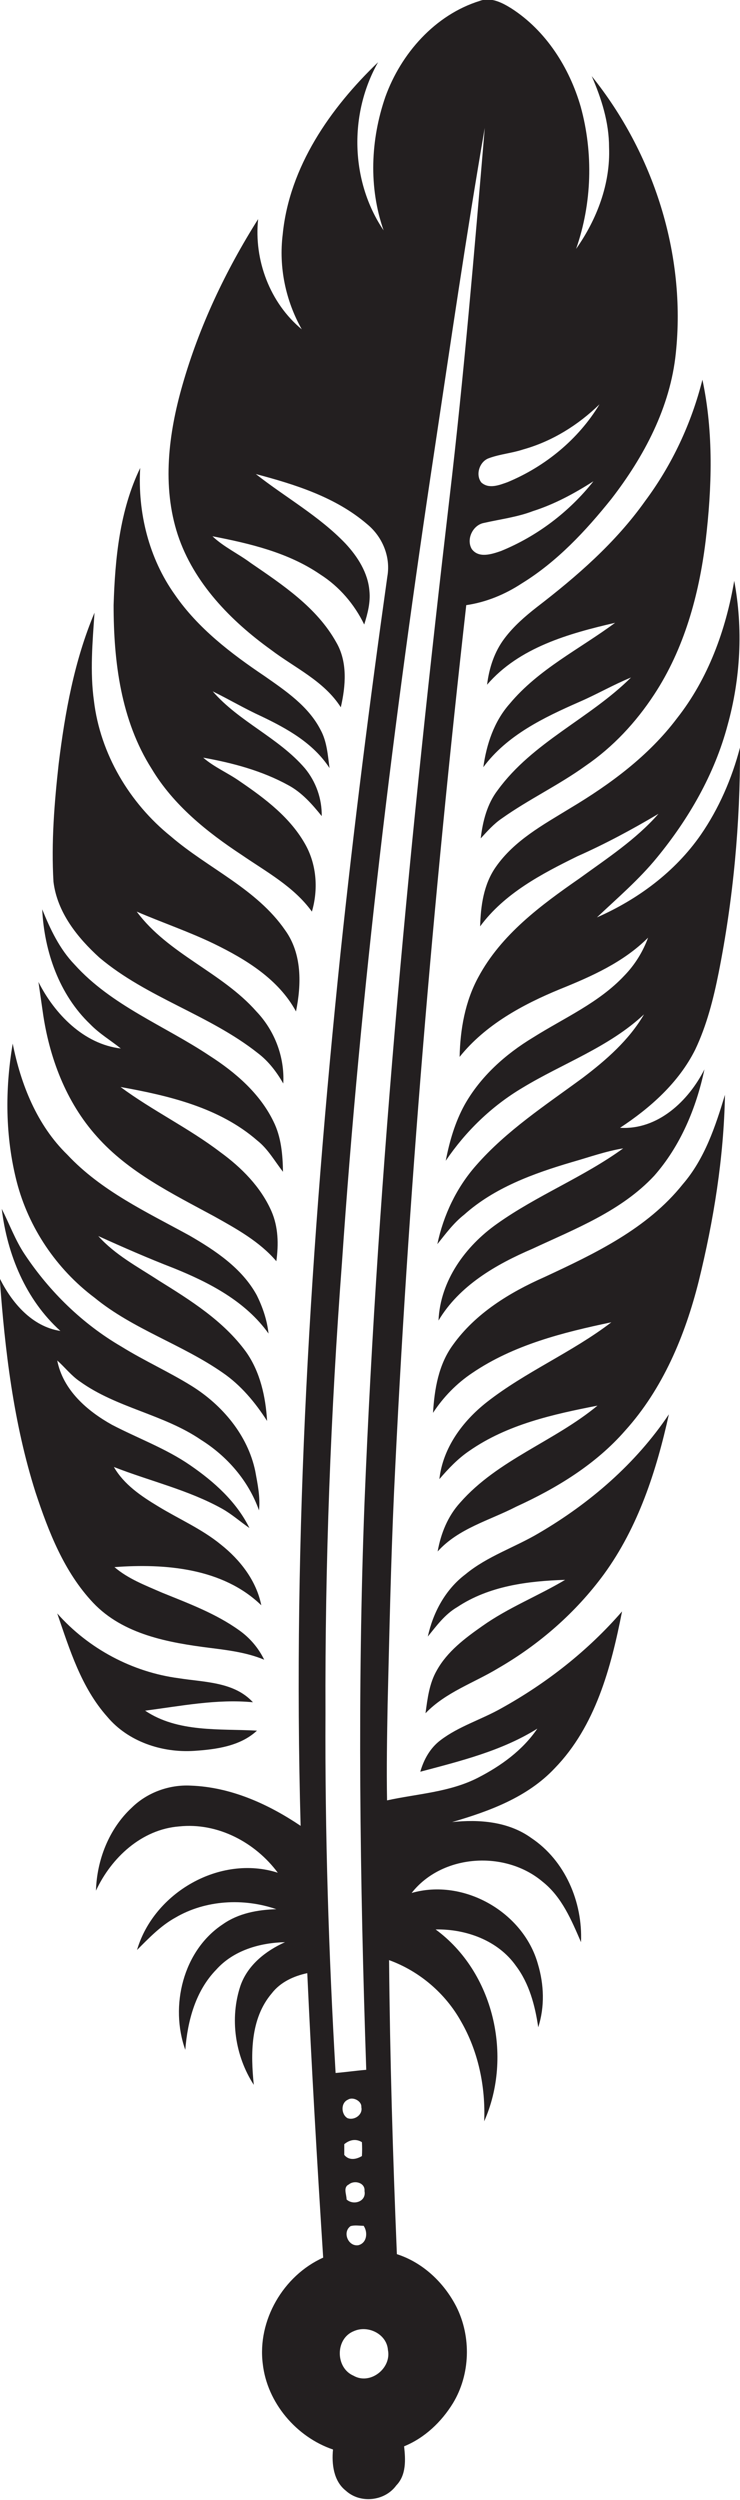
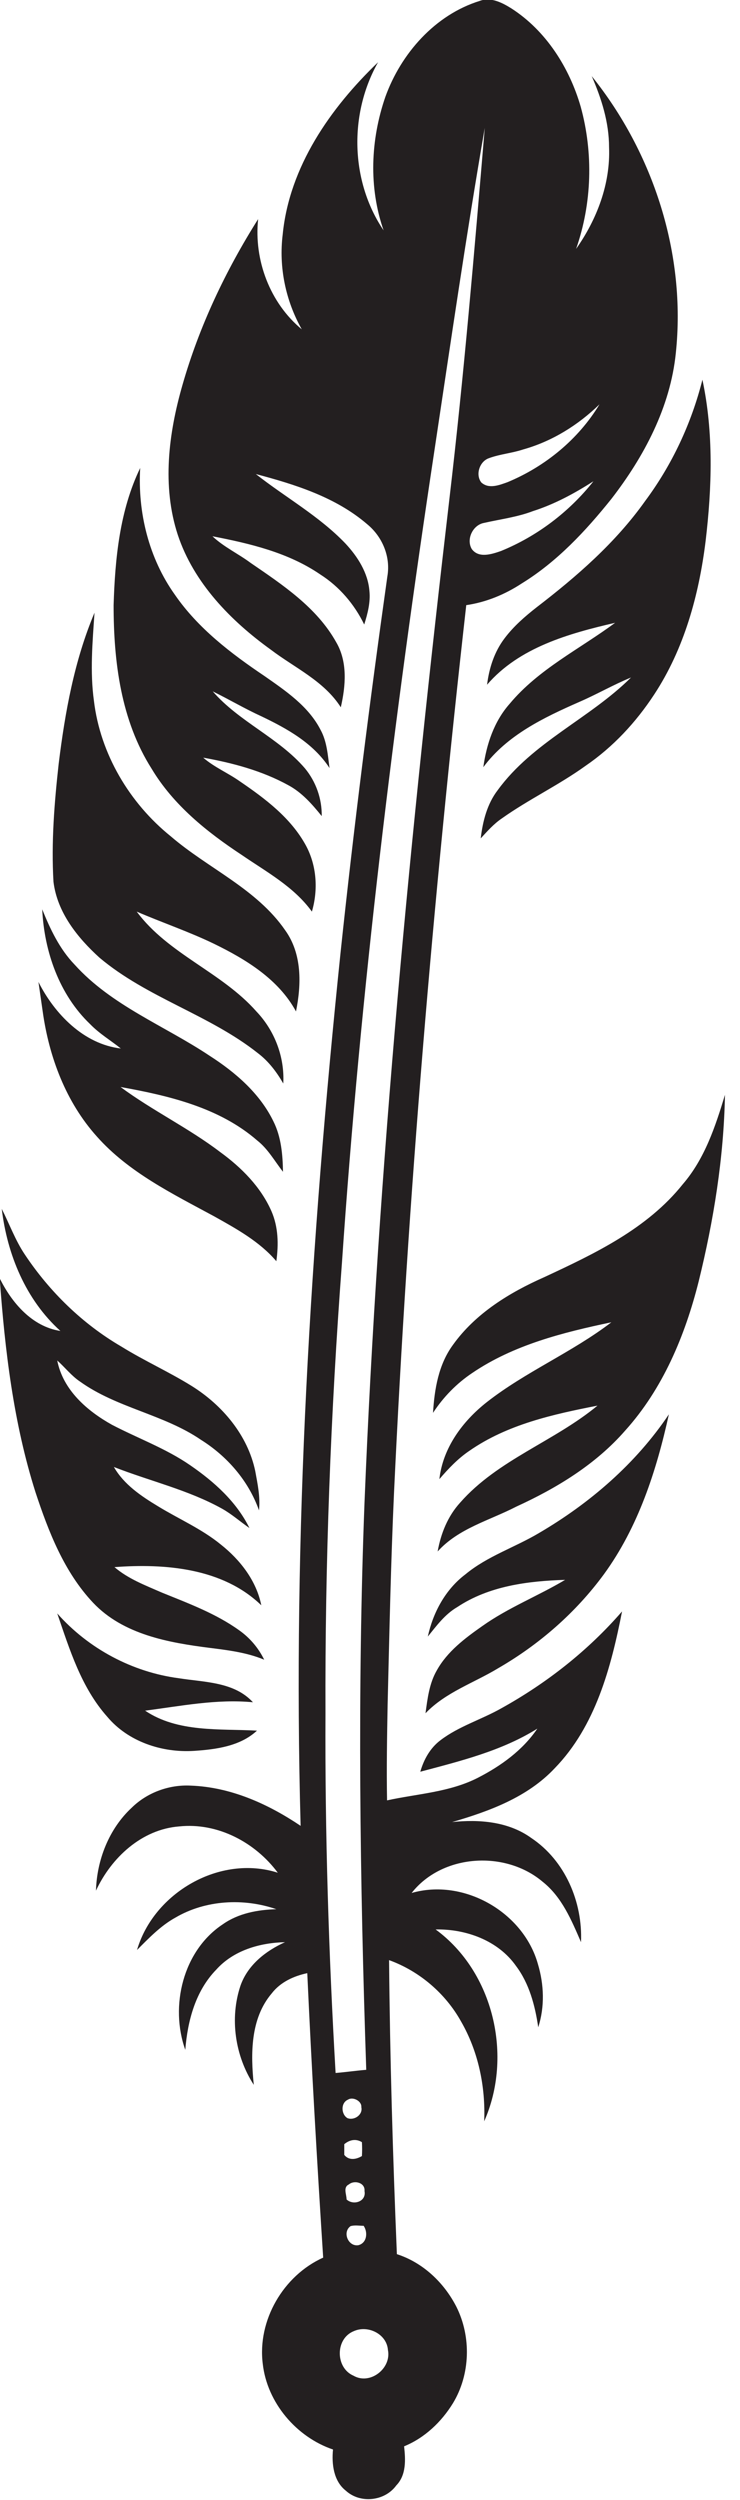
<svg xmlns="http://www.w3.org/2000/svg" version="1.1" id="Layer_1" x="0px" y="0px" viewBox="0 0 256 863.8" enable-background="new 0 0 256 863.8" xml:space="preserve">
  <g>
    <path fill="#231F20" d="M191.9,611c14.1-14.5,19.5-34.8,23.3-54.2c-11.8,13.6-26.1,24.8-41.8,33.5c-6.9,3.9-14.7,6.2-21,11   c-3.6,2.7-5.8,6.7-7,10.9c13.9-3.7,28.2-7.2,40.5-14.9c-5.1,7.5-12.6,12.9-20.6,17c-9.8,5-20.9,5.5-31.4,7.8   c-0.2-11.1,0-22.1,0.2-33.2c0.6-24.3,1.1-48.6,2.2-72.9c4.8-102.5,13.5-204.9,25-306.9c6.9-1,13.4-3.7,19.2-7.5   c12.2-7.5,22.1-18.1,31-29.2c11.3-14.6,20.4-31.7,22.3-50.4c3.6-34.1-7.7-69.1-29.1-95.7c3.4,7.8,6,16,6,24.6   c0.5,12.6-4.2,24.9-11.4,35.1c5.5-15.7,6-33.1,1.6-49.1c-3.9-13.5-12-26.3-24-34c-3.2-2-7.1-4-10.9-2.6   c-15.5,4.8-27.3,18.2-32.7,33.2c-5.1,14.8-5.8,31.2-0.6,46.1c-11.5-17-12-40.3-1.9-58.1c-16.5,15.8-30.7,36.1-33,59.5   c-1.4,11.3,1,22.9,6.6,32.8c-11-9.1-16.6-23.9-15.1-38.1C78,93.6,68.9,112.8,63.1,133.1c-4.8,16.7-7.1,34.9-1.6,51.7   c5.5,16.6,18.3,29.7,32.2,39.7c8.3,6.3,18.4,10.8,24.2,19.9c1.7-7.4,2.4-15.7-1.6-22.5c-6.7-12-18.5-19.8-29.6-27.4   c-4.3-3.2-9.3-5.5-13.2-9.2c12.9,2.5,26.2,5.6,37.3,13.2c6.6,4.2,11.8,10.3,15.2,17.3c1.2-3.8,2.2-7.7,1.8-11.6   c-0.5-6.3-4.1-11.9-8.3-16.4c-9.1-9.5-20.7-15.9-31-24c13.6,3.6,27.7,8,38.6,17.4c5.2,4.3,8.1,11.2,6.9,18   c-6.1,43.3-11.6,86.6-16.2,130.1c-10.4,100.2-16.6,200.9-13.8,301.6C92.7,623.3,79.8,617.5,66,617c-7.5-0.4-15.1,2.4-20.4,7.6   c-7.9,7.3-12.1,18.1-12.4,28.7c5.3-11.4,15.8-21.2,28.8-22.2c13.3-1.4,26.3,5.5,34.1,16c-20-6.4-42.9,6.9-48.7,26.7   c4.1-4.1,8.2-8.4,13.3-11.2c10.4-6.1,23.6-6.8,34.9-2.9c-6.5,0.2-13.1,1.4-18.5,5.2c-13.8,9.1-18.4,28.3-13,43.4   c0.8-10,3.5-20.3,10.7-27.7c6-6.7,15.1-9.3,23.8-9.5c-6.7,3-12.9,7.9-15.4,15c-3.8,11.3-1.9,24.3,4.6,34.3   c-1.1-10.7-1.2-22.9,6.2-31.6c3-3.9,7.6-6,12.3-7c1.5,32.8,3.4,65.5,5.5,98.3c-13.8,6.2-22.8,21.7-20.9,36.7   c1.5,13.4,11.6,25.3,24.3,29.6c-0.5,5,0.2,10.9,4.4,14.2c5,4.6,13.5,3.7,17.5-1.8c3.5-3.6,3.2-8.9,2.7-13.5   c7.1-2.9,12.9-8.4,16.9-14.9c6-9.9,6.4-22.9,1.2-33.3c-4.3-8.4-11.6-15.3-20.6-18.2c-1.4-33.8-2.4-67.7-2.7-101.6   c10.5,3.8,19.5,11.5,24.9,21.2c6,10.4,8.5,22.6,8,34.5c10-22.5,3.3-51.6-16.8-66.3c10.5-0.2,21.6,3.8,27.8,12.6   c4.6,6.1,6.6,13.7,7.7,21.2c2.3-7.1,2-14.8-0.1-21.8c-5-18-25.7-29.8-43.7-24.6c10.6-13.5,32.4-14.8,45.3-3.9   c6.7,5.3,10,13.3,13.3,20.9c0.6-13.9-5.5-28.2-17.2-36c-7.9-5.7-18-6.5-27.4-5.5C169.1,625.9,182.4,621.1,191.9,611z M173.3,190.4   c-3.2,1.1-7.7,2.6-10.1-0.7c-2-3.4,0.4-8.3,4.2-9c5.7-1.3,11.5-2,17-4.1c7.5-2.4,14.3-6.1,20.9-10.3   C196.9,176.9,185.8,185.3,173.3,190.4z M169.2,158.3c3.8-1.4,7.9-1.7,11.8-3c10-2.8,19-8.4,26.4-15.6   c-7.3,12.1-18.8,21.5-31.8,26.9c-2.8,1-6.5,2.5-9.1,0.1C164.4,164,165.9,159.4,169.2,158.3z M112.6,592.1   c-0.2-52,1.8-104,5.7-155.8c6.4-94,17.9-187.5,32-280.7c5.6-37.2,11-74.4,17.4-111.4c-3.6,42.7-7.2,85.4-12.2,127.9   c-13.5,115.3-24.7,231-29.4,347.1c-2.5,65.3-1.6,130.7,0.6,196c-3.6,0.3-7.1,0.8-10.6,1.1C113.7,674.9,112.4,633.5,112.6,592.1z    M125.2,740.2c0.1,1.6,0.1,3.2,0,4.8c-2,1.2-4.5,1.6-6.1-0.4c0-0.9,0-2.8,0-3.7C120.9,739.4,123.1,738.9,125.2,740.2z M120.4,725.5   c1.7-1.1,4.8,0.5,4.6,2.6c0.6,2.6-2.4,4.7-4.8,3.8C118,730.6,117.8,726.6,120.4,725.5z M120.7,754.8c1.9-1.6,5.7-0.6,5.4,2.3   c0.7,3.6-3.8,5.1-6.2,2.9C119.9,758.2,118.6,755.8,120.7,754.8z M121.3,769.2c1.5-0.4,3-0.1,4.5-0.1c1.5,2.2,1.2,5.9-1.8,6.7   C120.5,776.4,118.3,771.3,121.3,769.2z M122.3,820.9c-6.3-2.7-6.4-12.8,0.1-15.4c4.9-2.2,11.4,1,11.8,6.5   C135.5,818.4,128,824.2,122.3,820.9z" />
    <path fill="#231F20" d="M185.7,209.8c-4.1,3.2-8,6.6-11.1,10.7c-3.6,4.7-5.4,10.4-6.1,16.1c11.1-12.9,28.3-17.7,44.3-21.4   c-12.3,9.1-26.5,16-36.5,28c-5.4,6.1-8,14-9.1,21.9c8.2-11.1,21-17.2,33.3-22.6c6-2.6,11.7-5.9,17.8-8.4   c-14.3,14.2-34,22.3-46.1,38.9c-3.7,4.8-5.2,10.8-5.9,16.7c2.3-2.5,4.5-5,7.3-6.9c9.3-6.6,19.7-11.5,29-18.2   c9.5-6.5,17.4-15,23.7-24.6c10.4-15.8,15.5-34.4,17.8-53c2.2-18.5,2.8-37.5-1.1-55.8c-3.8,15.1-10.5,29.4-19.8,41.9   C212.9,187.6,199.5,199.2,185.7,209.8z" />
    <path fill="#231F20" d="M83.6,295.4c8.6,5.9,18.1,11,24.3,19.6c2.2-7.5,1.7-15.9-2.1-22.9c-5.2-9.5-14-16.1-22.8-22.1   c-4.1-2.9-8.9-4.9-12.7-8.2c10.1,1.8,20.3,4.5,29.4,9.5c4.7,2.5,8.3,6.6,11.6,10.7c0.1-6-2-11.9-5.8-16.5   c-9.1-10.6-22.8-16.1-31.9-26.6c5.7,2.8,11.1,6,16.8,8.6c9,4.3,18,9.3,23.6,17.9c-0.6-4.5-0.9-9.2-3.1-13.2   c-4.2-8.2-12.1-13.5-19.4-18.6c-11.6-7.8-23-16.5-31-28.1c-9-12.6-12.9-28.4-12-43.8c-7.1,14.7-8.7,31.3-9.2,47.4   c0,19.5,2.5,39.8,13.2,56.6C60,278.2,71.6,287.5,83.6,295.4z" />
-     <path fill="#231F20" d="M197.2,279.3c-9.3,5.7-19.3,11.1-25.7,20.3c-4.2,6-5.2,13.4-5.4,20.5c8.4-11.4,21.2-18.1,33.6-24.2   c9.7-4.3,19-9.3,28.1-14.7c-7.8,8.9-17.8,15.4-27.3,22.3c-13.4,9.3-27.1,19.4-35,34.1c-4.6,8.4-6.3,18.1-6.5,27.6   c8.9-11.1,21.8-18.1,34.7-23.4c10.9-4.4,22-9.3,30.5-17.8c-1.8,4.9-4.6,9.4-8.2,13.1c-8.8,9.4-20.8,14.6-31.6,21.4   c-9.6,5.8-18.2,13.5-23.7,23.3c-3.3,6-5.2,12.6-6.5,19.3c6.9-10.2,15.9-18.9,26.5-25.2c14-8.5,29.9-14,42.1-25.4   c-5.2,8.9-13.1,15.8-21.3,22c-12.8,9.4-26.3,18.2-36.8,30.2c-6.8,7.7-11.3,17.2-13.4,27.2c2.9-3.6,5.6-7.3,9.3-10.2   c10.4-9.3,23.9-14.2,37.1-18.1c6-1.7,11.8-3.8,17.9-4.8c-13.8,10-29.8,16.2-43.7,26.1c-10.9,7.7-19.6,19.6-20.2,33.4   c7.2-12.1,19.9-19.4,32.5-24.8c14.8-6.9,30.7-13,42.1-25.2c9.1-10.3,14.6-23.5,17.4-36.8c-5.5,10.9-16.1,21-29.2,20.2   c10.5-6.9,20.3-15.6,26-27c4-8.4,6.3-17.5,8.1-26.5c5.1-25.6,7.5-51.8,7.4-77.9c-2.8,10.7-7.3,21.1-13.6,30.2   c-8.9,12.8-21.8,22.3-35.9,28.5c7.1-6.7,14.6-13.1,20.8-20.7c11-13.4,19.9-28.8,24.4-45.7c4.5-16.2,5.4-33.4,2.3-49.9   c-2.9,17-9,33.8-19.8,47.5C224.4,261.2,211.1,271,197.2,279.3z" />
    <path fill="#231F20" d="M34.4,330.9c16.5,13.9,38,19.7,54.8,33c3.7,2.8,6.5,6.5,8.8,10.5c0.5-9.2-3-18.3-9.3-24.9   c-12-13.6-30.5-19.8-41.4-34.5c8.8,3.8,18,6.9,26.7,11.1c11.1,5.4,22.4,12.3,28.4,23.4c1.9-9.4,2.1-19.9-3.7-28   C88.8,307.1,72,300.1,59.1,289c-14.3-11.5-24.4-28.5-26.6-46.8c-1.4-10.1-0.5-20.3,0.2-30.5c-7,16.6-10.2,34.4-12.4,52.2   c-1.5,13.5-2.6,27.2-1.8,40.8C19.8,315.3,26.8,324,34.4,330.9z" />
    <path fill="#231F20" d="M13.3,339.3c0.5,3.4,1,6.9,1.5,10.4c2.2,15.6,8,31.1,18.7,43c11,12.4,26.2,19.8,40.6,27.6   c7.7,4.3,15.7,8.7,21.5,15.5c0.8-5.8,0.7-11.8-1.7-17.3c-3.7-8.4-10.4-15.1-17.7-20.4c-10.9-8.3-23.4-14.3-34.5-22.5   c16.7,3,34.2,7.1,47.3,18.5c3.7,2.9,6,7.1,8.9,10.8c-0.1-5.9-0.6-12-3.3-17.4c-4.7-9.7-13.2-17-22.1-22.7   c-15.6-10.4-33.9-17.3-46.7-31.5c-5.2-5.4-8.4-12.2-11.2-19.1c0.7,14.6,5.9,29.5,16.6,39.7c3.2,3.3,7.1,5.6,10.6,8.4   C29,360.8,18.9,350.4,13.3,339.3z" />
-     <path fill="#231F20" d="M32.7,448.4c13.3,10.9,30.2,16.1,44.3,25.9c6.3,4.3,11.3,10.3,15.4,16.7c-0.5-8.4-2.4-17-7.3-23.9   c-7.8-10.7-19.2-17.8-30.3-24.7c-7.2-4.7-15-8.8-20.8-15.3c8.6,3.9,17.3,7.7,26.1,11.1c12.4,5,24.9,11.5,32.8,22.6   c-0.5-4.6-2-9.1-4.1-13.3c-5.1-9.3-14.3-15.4-23.3-20.6c-14.8-8.1-30.5-15.4-42.2-27.9c-10.5-10.2-16.1-24.3-18.9-38.4   c-2.7,15.8-2.6,32.2,1.4,47.8C9.9,424.2,19.5,438.5,32.7,448.4z" />
    <path fill="#231F20" d="M188.3,441.3c-12,5.3-23.8,12.5-31.6,23.4c-5,6.8-6.4,15.3-6.9,23.5c3.6-5.5,8.2-10.2,13.6-13.8   c14.3-9.7,31.4-14,48.1-17.5c-13.6,10.4-29.7,17.1-43.1,27.6c-8.4,6.6-15.2,15.8-16.4,26.6c3.1-3.6,6.4-7.1,10.4-9.8   c13.1-9.1,28.9-12.6,44.3-15.6c-15,12.4-34.5,18.7-47.5,33.5c-4.3,4.7-6.7,10.7-7.8,16.9c7.2-8,17.9-10.7,27.2-15.5   c14-6.4,27.5-14.6,37.7-26.3c13-14.4,20.7-32.8,25.4-51.5c5.2-21.1,8.7-42.8,9.1-64.5c-3.3,10.9-7,22.1-14.6,30.9   C223.9,424.6,205.7,433.2,188.3,441.3z" />
    <path fill="#231F20" d="M72.5,569.4c6.4,0.8,12.9,1.6,18.9,4.1c-2-4.1-5-7.6-8.7-10.2c-8.1-5.8-17.6-9.3-26.7-13   c-5.7-2.5-11.6-4.7-16.4-8.8c17.5-1.3,37.5,0.3,50.8,13.2c-1.7-8.5-7.3-15.7-14-21c-6.6-5.4-14.5-8.8-21.7-13.2   c-5.8-3.5-11.8-7.5-15.3-13.6c12.5,4.9,25.7,7.9,37.4,14.4c3.4,1.9,6.3,4.5,9.5,6.7c-4.5-9.1-12.2-16-20.5-21.7   c-8.4-5.8-18.1-9.3-27.1-14c-8.6-4.8-16.9-12-18.9-22.2c2.7,2.4,4.9,5.3,7.9,7.3c12.7,9.1,28.9,11.3,41.8,20.1   c9.1,5.7,16.5,14.2,20.1,24.4c0.5-4.6-0.5-9.2-1.3-13.6c-2.6-12.4-11.4-22.8-22-29.4c-7.9-4.9-16.4-8.7-24.3-13.6   c-13.4-7.8-24.8-18.9-33.4-31.8c-3.3-4.9-5.3-10.5-8-15.8c1.9,15.8,8.3,31.4,20.3,42.2c-9.8-1.5-16.8-9.7-21-18.2   c1.8,25,4.8,50.1,12.4,74c4.5,13.6,9.9,27.5,19.9,38.1C42.6,564.8,58.3,567.6,72.5,569.4z" />
    <path fill="#231F20" d="M186.5,529.7c-8.4,5-17.9,8-25.5,14.3c-6.9,5.2-11.2,13.2-13,21.5c3-3.7,5.9-7.7,10.2-10.2   c11-7.3,24.4-9,37.3-9.4c-9.4,5.6-19.7,9.6-28.7,16c-6,4.2-12.1,8.8-15.7,15.3c-2.6,4.5-3.2,9.7-3.9,14.8   c7-7.3,16.8-10.5,25.2-15.6c14.2-8.2,26.8-19.2,36.5-32.4c11.9-16.3,18.2-35.8,22.5-55.3C220,505.7,204.1,519.4,186.5,529.7z" />
    <path fill="#231F20" d="M67.1,605c7.6-0.5,16-1.6,21.8-7c-13-0.7-27.4,0.7-38.7-6.9c12.4-1.6,24.8-4.1,37.3-2.9   c-6.5-7.1-16.8-6.9-25.6-8.3c-16.1-2.1-31.3-10.2-42.1-22.4c4.3,12.5,8.3,25.6,17.3,35.7C44.3,601.8,56,605.7,67.1,605z" />
  </g>
</svg>